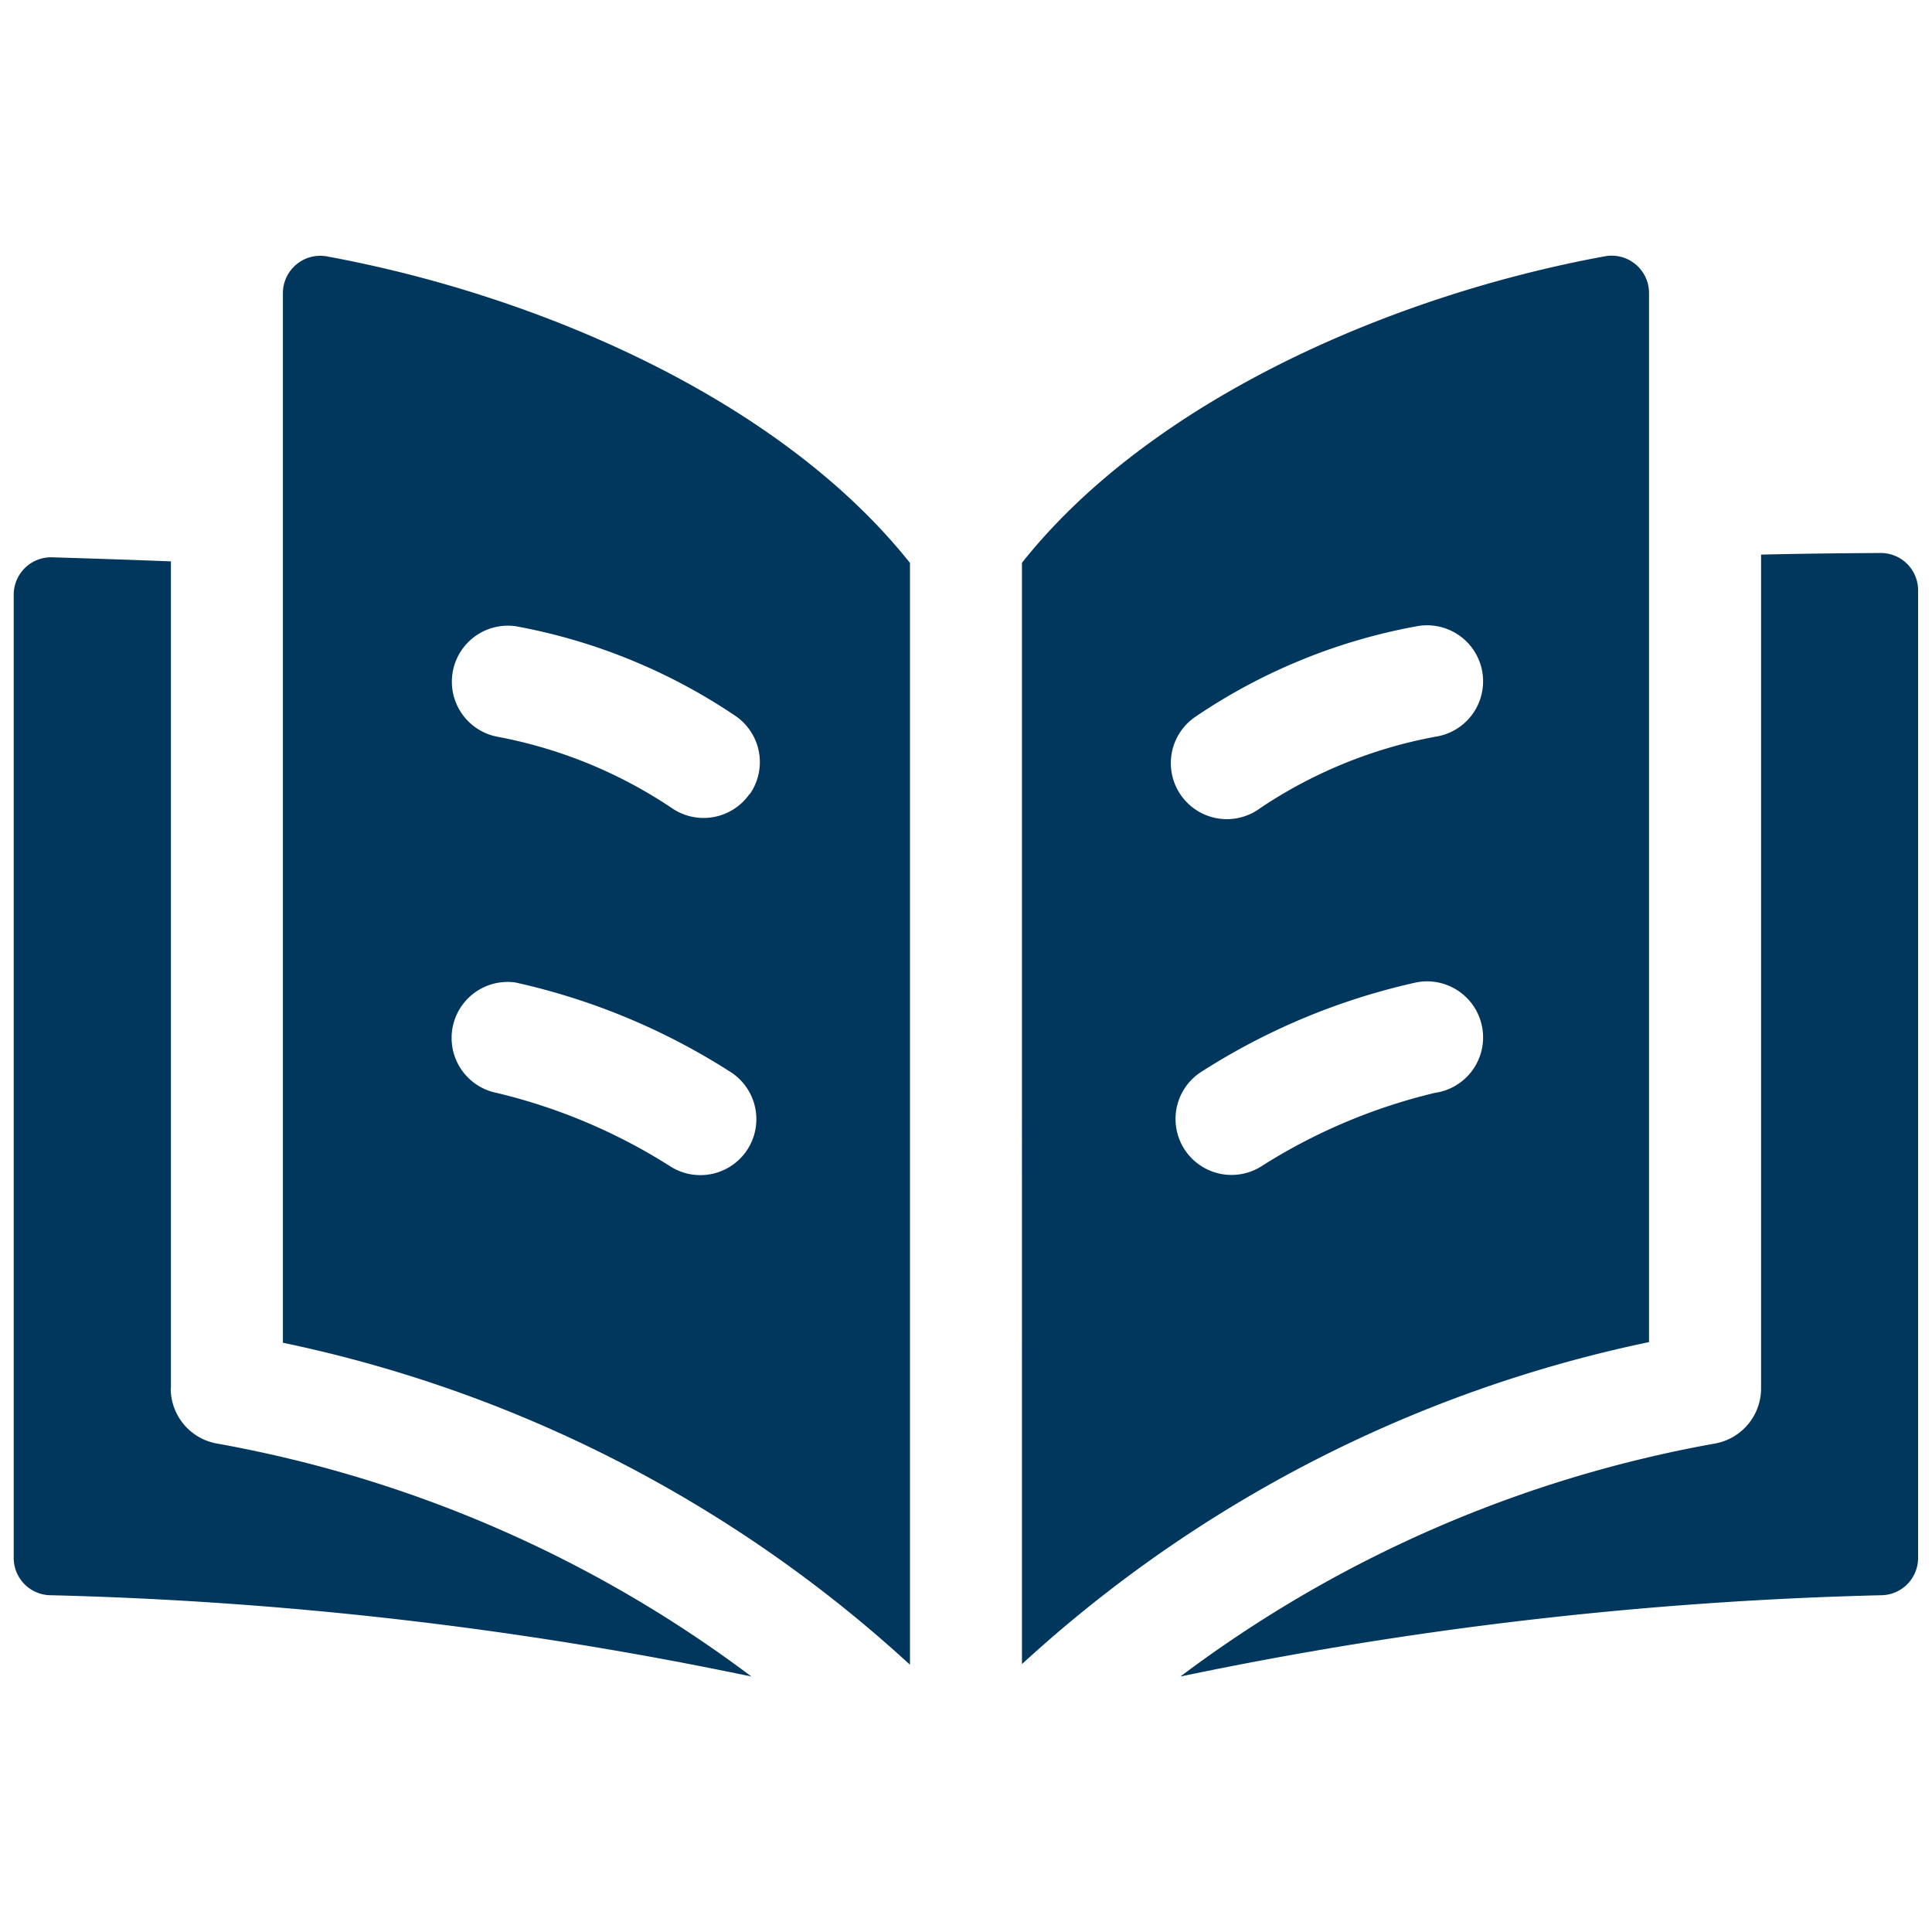
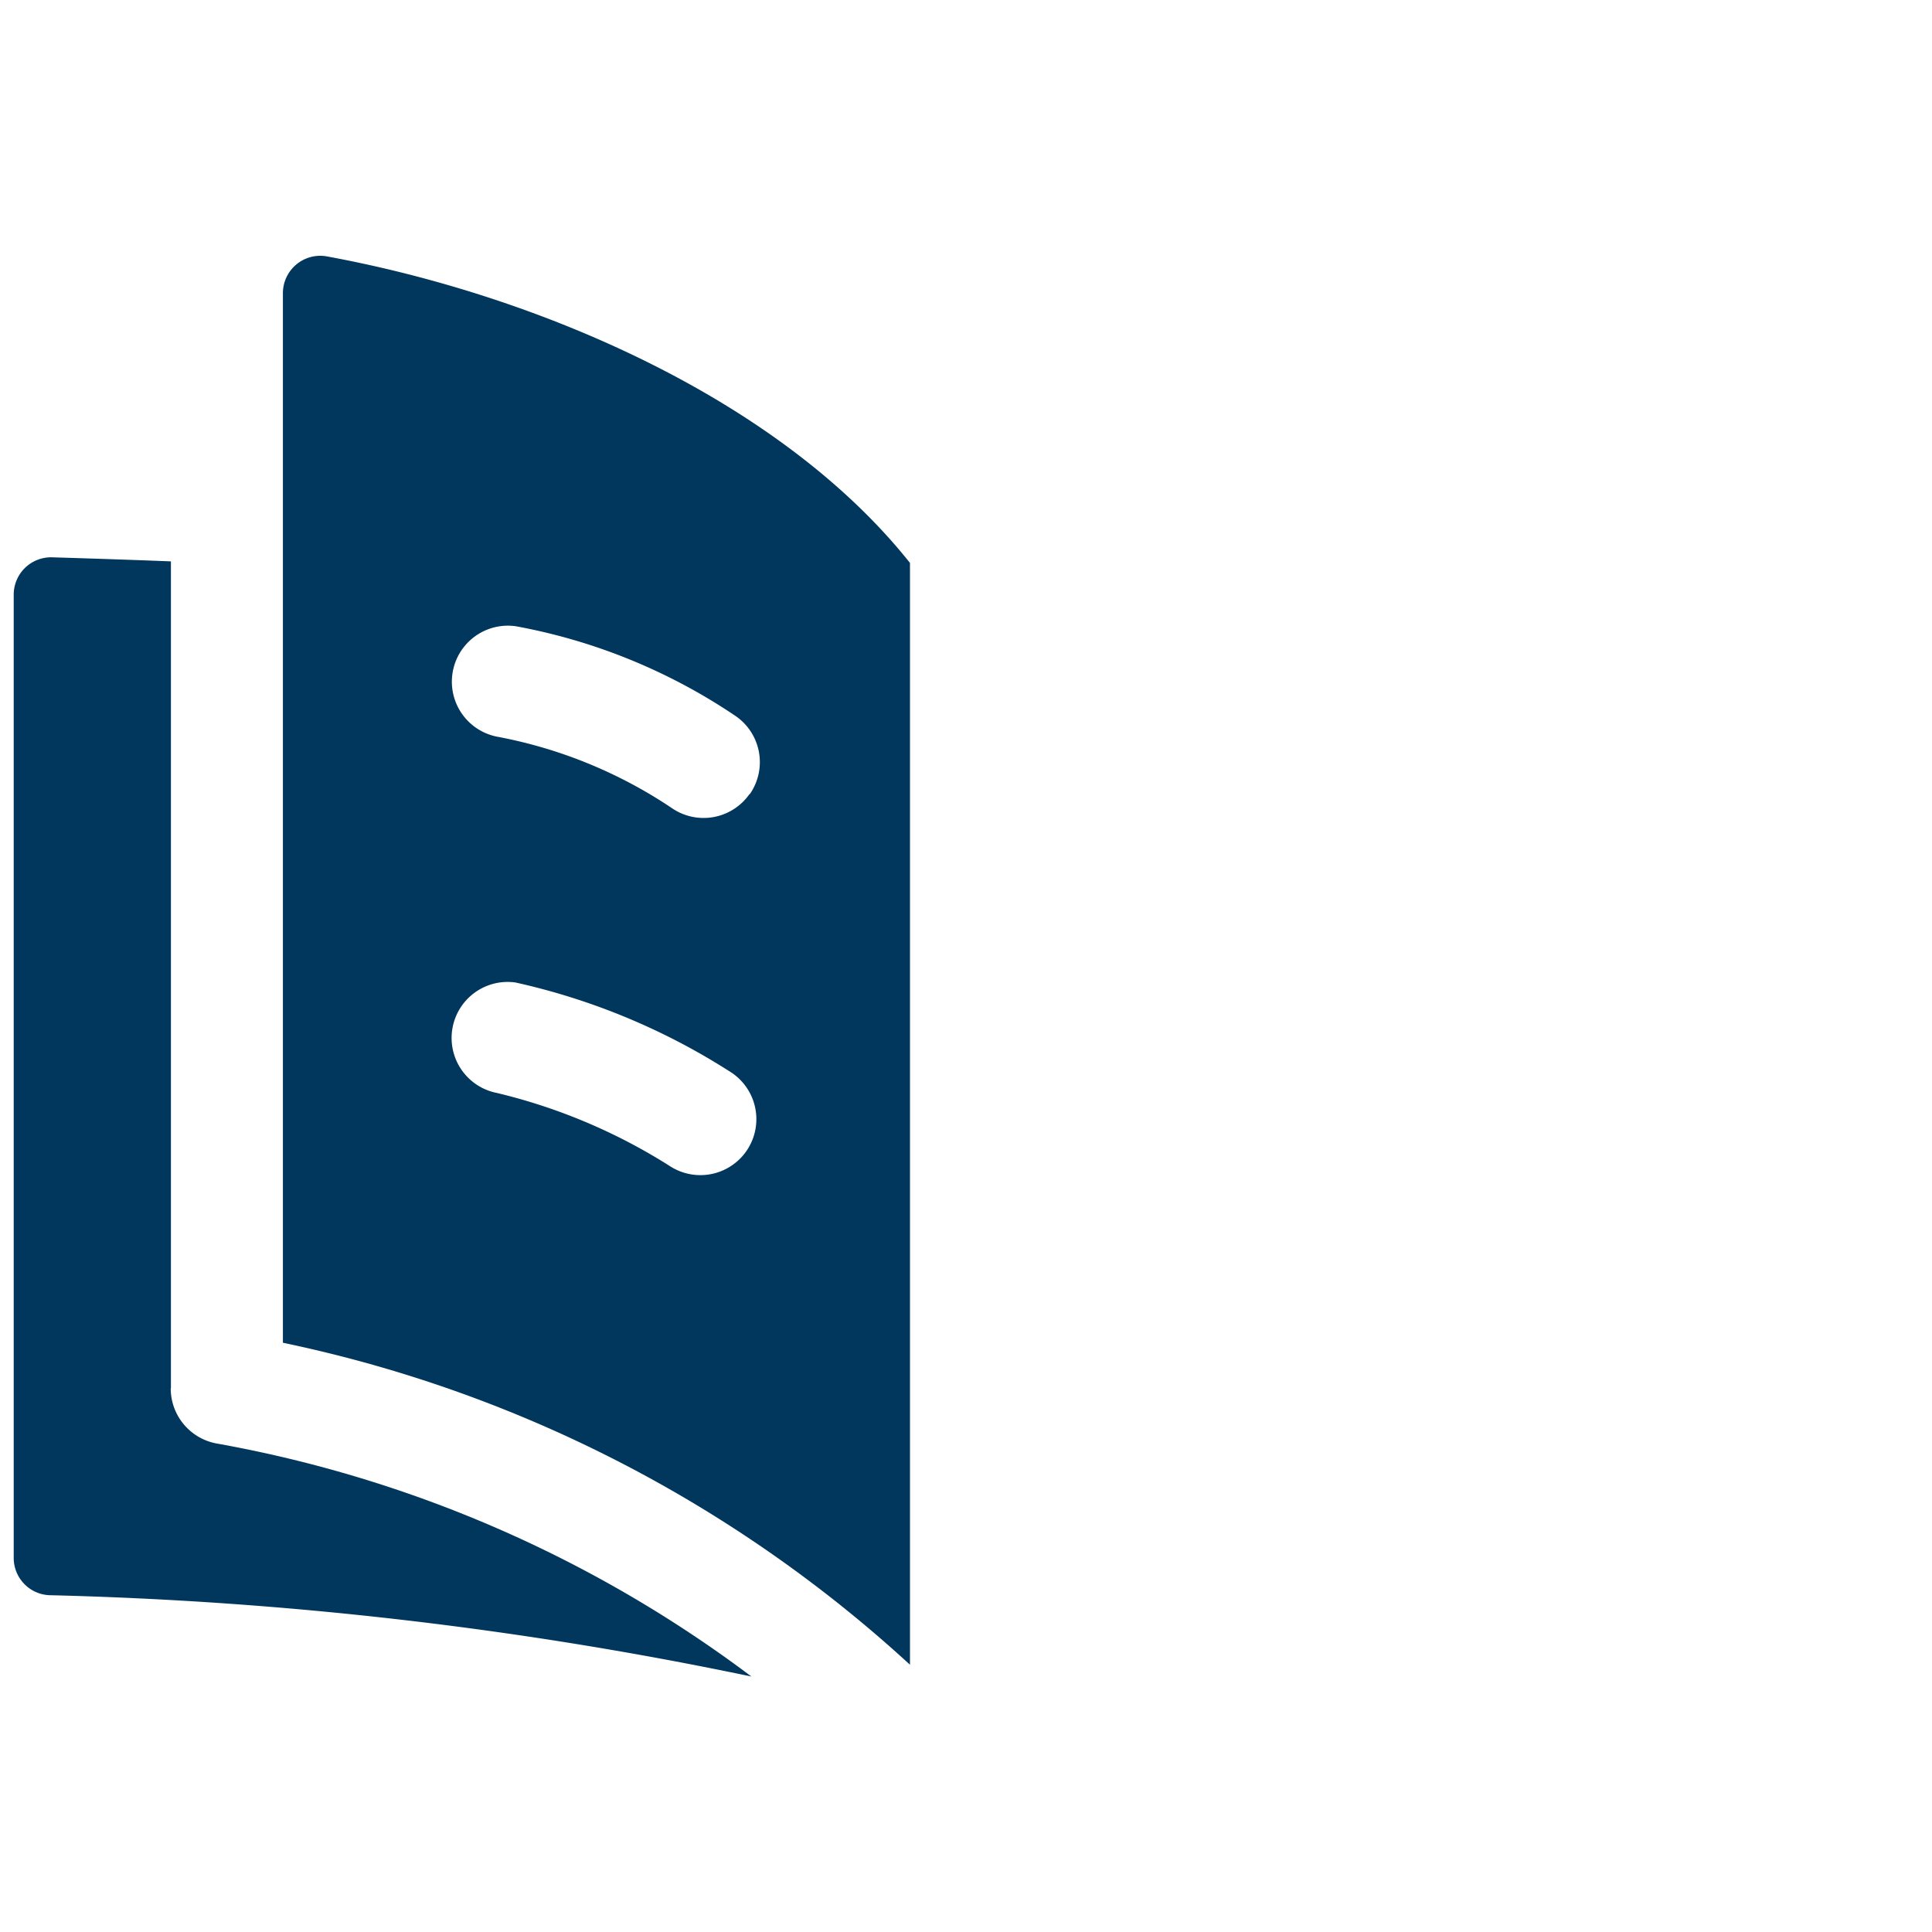
<svg xmlns="http://www.w3.org/2000/svg" width="30" height="30" viewBox="0 0 30 30">
  <defs>
    <clipPath id="clip-path">
      <rect id="Rectangle_36" data-name="Rectangle 36" width="30" height="30" fill="#fff" stroke="#707070" stroke-width="1" />
    </clipPath>
  </defs>
  <g id="Mask_Group_2" data-name="Mask Group 2" clip-path="url(#clip-path)">
    <g id="book" transform="translate(0.216 3.97)">
      <path id="Path_8" data-name="Path 8" d="M2.438,158.42V145.579c-.635-.025-1.252-.045-1.841-.063a.58.58,0,0,0-.6.58v14.957a.579.579,0,0,0,.548.579,60.249,60.249,0,0,1,10.907,1.263,19.526,19.526,0,0,0-8.307-3.619.87.87,0,0,1-.71-.855Z" transform="translate(0 -140.832)" fill="#01365d" />
-       <path id="Path_9" data-name="Path 9" d="M321.437,144.445v12.947a.87.87,0,0,1-.71.855,19.526,19.526,0,0,0-8.307,3.619,60.223,60.223,0,0,1,10.907-1.263.579.579,0,0,0,.548-.579V145a.579.579,0,0,0-.578-.58C322.782,144.423,322.15,144.428,321.437,144.445Z" transform="translate(-294.307 -139.803)" fill="#01365d" />
      <path id="Path_10" data-name="Path 10" d="M72.05,65.309v16.3a20.62,20.62,0,0,1,9.737,5V69.5c-2.018-2.537-5.758-4.153-9.05-4.759a.58.58,0,0,0-.687.57Zm7.226,13.279a.87.87,0,0,1-1.2.289,8.852,8.852,0,0,0-2.705-1.147.87.87,0,0,1,.29-1.715,10.319,10.319,0,0,1,3.321,1.378A.87.87,0,0,1,79.276,78.588Zm.02-5.5a.87.87,0,0,1-1.211.216,7.259,7.259,0,0,0-2.71-1.106.87.87,0,0,1,.29-1.715,8.993,8.993,0,0,1,3.414,1.394A.869.869,0,0,1,79.3,73.09Z" transform="translate(-67.873 -64.729)" fill="#01365d" />
-       <path id="Path_11" data-name="Path 11" d="M279.05,64.74c-3.276.6-7.034,2.218-9.05,4.759V86.6a20.62,20.62,0,0,1,9.737-5V65.31A.58.58,0,0,0,279.05,64.74Zm-2.638,12.99a8.852,8.852,0,0,0-2.705,1.147.869.869,0,1,1-.906-1.484,10.319,10.319,0,0,1,3.321-1.378.87.87,0,1,1,.29,1.715Zm0-5.529a7.258,7.258,0,0,0-2.71,1.106.87.87,0,1,1-.994-1.427,8.993,8.993,0,0,1,3.414-1.394.87.87,0,1,1,.29,1.715Z" transform="translate(-254.347 -64.73)" fill="#01365d" />
    </g>
  </g>
</svg>